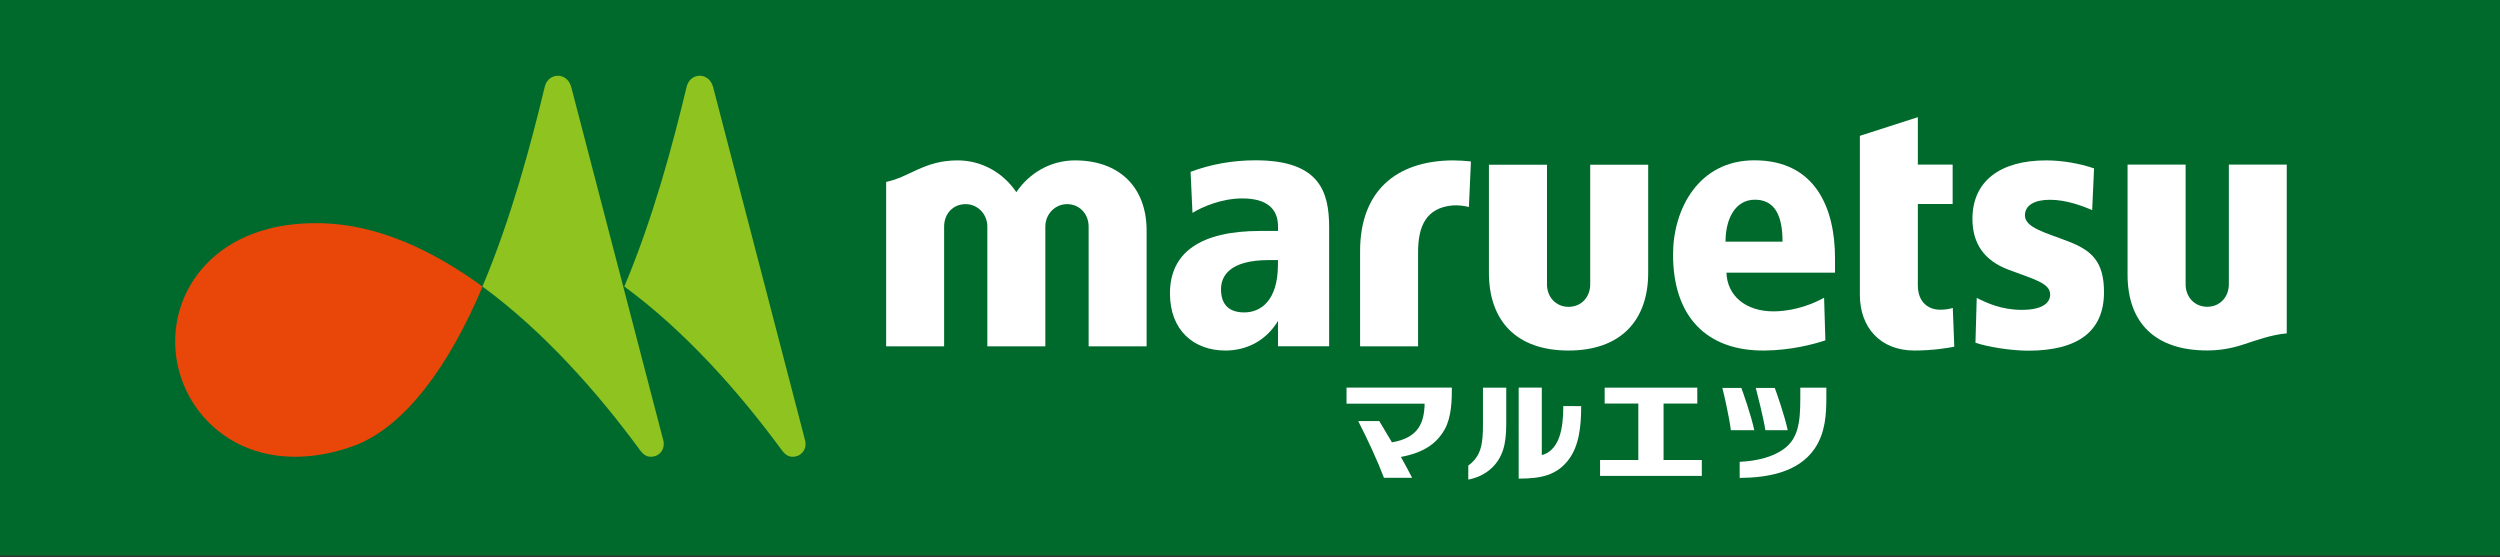
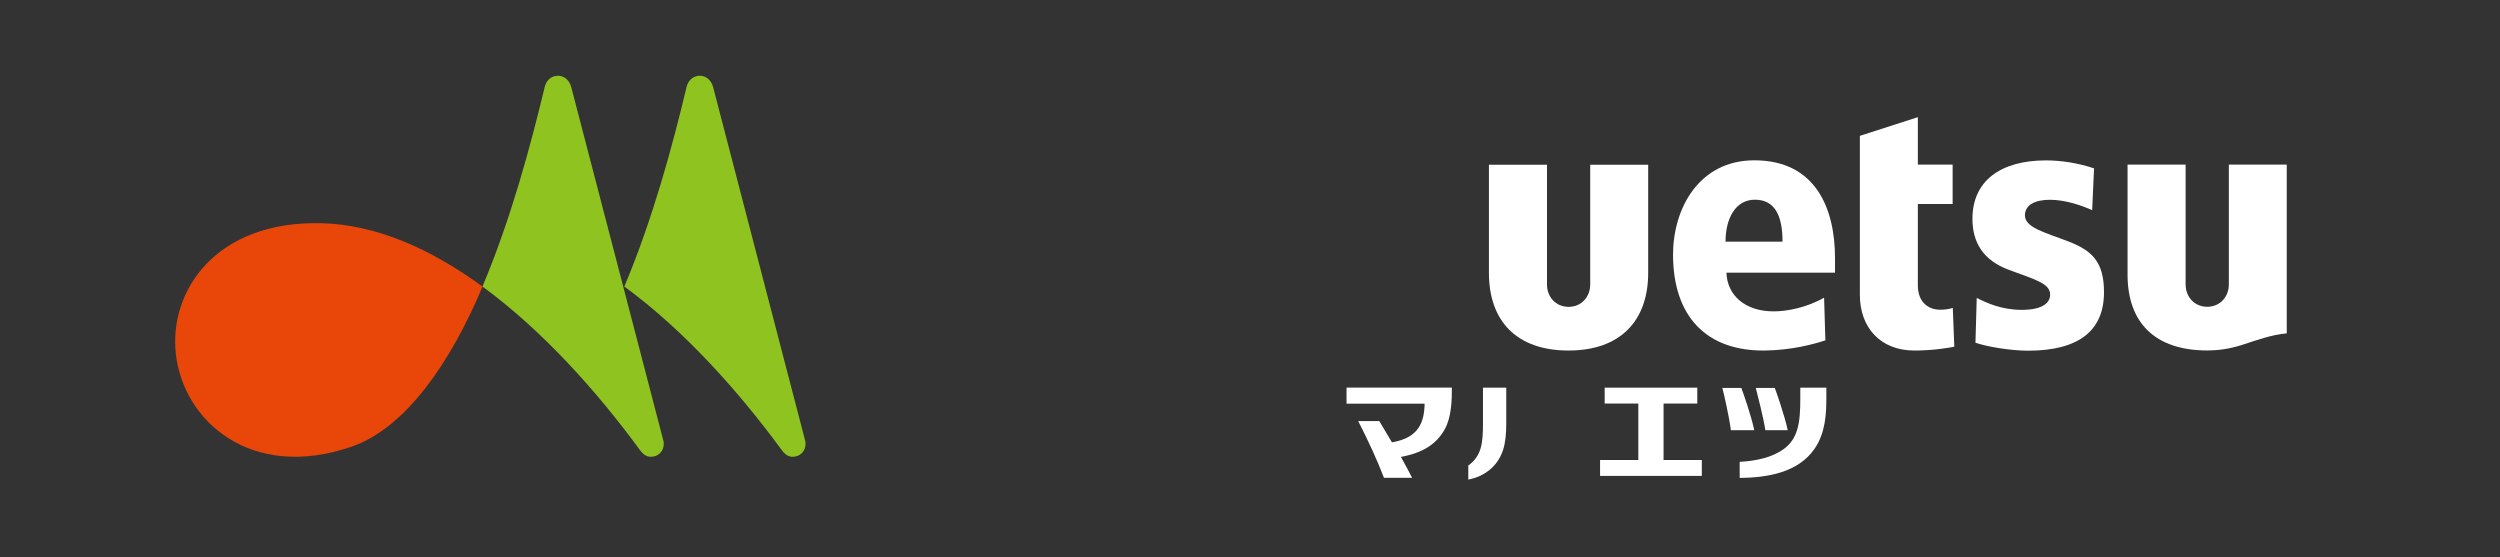
<svg xmlns="http://www.w3.org/2000/svg" version="1.1" id="logo" x="0px" y="0px" width="332px" height="74px" viewBox="0 0 332 74" style="enable-background:new 0 0 332 74;" xml:space="preserve">
  <rect x="0" y="0" width="332" height="74" fill="#333333" stroke="none" />
  <style type="text/css">
	.st0{fill:#006A2C;}
	.st1{fill:#E94709;}
	.st2{fill:#8FC31F;}
	.st3{fill:#FFFFFF;}
</style>
-   <rect id="bg" class="st0" width="332" height="73.78" />
  <g id="maruetsu">
    <g id="icon">
      <path class="st1" d="M42.61,29.64c-13.95-0.31-20.23,8.99-19.25,17.44c1.03,8.87,9.99,16.8,23.27,12.26    c7.22-2.47,13.19-11.15,17.45-21.28C57.36,33.15,50.05,29.8,42.61,29.64z" />
      <path class="st2" d="M88.09,58.5c0.27,1.06-0.41,1.99-1.33,2.13c-0.67,0.11-1.21-0.07-1.82-0.92    c-5.57-7.6-12.79-15.75-20.87-21.66c3.84-9.11,6.43-18.87,8.27-26.51c0.18-0.75,0.7-1.33,1.47-1.46c0.97-0.15,1.79,0.48,2.05,1.48    C76.14,12.6,87.82,57.45,88.09,58.5z" />
      <path class="st2" d="M106.92,58.5c0.27,1.06-0.41,1.99-1.33,2.13c-0.67,0.11-1.21-0.07-1.82-0.92    c-5.58-7.6-12.79-15.75-20.86-21.66c3.84-9.11,6.44-18.87,8.27-26.51c0.18-0.75,0.7-1.33,1.47-1.46c0.97-0.15,1.79,0.48,2.05,1.48    C94.96,12.6,106.64,57.45,106.92,58.5z" />
    </g>
    <g id="maruetsu_1_">
      <path class="st3" d="M274.7,32.07c-3.04-1.18-5.79-1.82-5.79-3.47c0-1.34,1.27-2.07,3.32-2.07c2.14,0,4.31,0.8,5.61,1.38    l0.25-5.55c-1.97-0.67-4.27-1.06-6.36-1.06c-6.14,0-9.79,2.78-9.79,7.76c0,3.24,1.52,5.52,4.77,6.75    c3.48,1.31,5.55,1.79,5.55,3.32c0,0.92-0.76,2.02-3.78,2.02c-2.68,0-4.68-0.93-5.97-1.59l-0.17,5.95c1.43,0.51,4.61,1.06,7,1.06    c6.59,0,10.07-2.56,10.07-7.76C279.42,34.68,277.71,33.24,274.7,32.07z" />
      <path class="st3" d="M257.65,41.13c-1.43,0-2.96-0.86-2.96-3.25V27.09h4.62v-5.23h-4.62v-6.3l-7.7,2.48v21.12    c0,4.3,2.69,7.39,7.24,7.39c2.4,0,4.43-0.33,5.3-0.51l-0.2-5.15C258.9,41.04,258.31,41.13,257.65,41.13z" />
      <path class="st3" d="M232.98,21.29c-7.42,0-10.8,6.49-10.8,12.51c0,8.24,4.45,12.83,12.17,12.75c3.56-0.04,6.51-0.84,8.06-1.35    l-0.17-5.67c-2.36,1.35-4.98,1.82-6.7,1.82c-3.77,0-6.16-2.1-6.27-5.14h14.42v-1.93C243.69,27.66,241.1,21.29,232.98,21.29z     M229.15,32.09c0-3,1.27-5.57,3.9-5.57c2.63,0,3.67,2.08,3.67,5.57H229.15z" />
-       <path class="st3" d="M166.75,21.29c-3.05,0-5.95,0.52-8.64,1.53l0.25,5.45c1.28-0.79,3.86-1.92,6.62-1.92    c3.28,0,4.74,1.4,4.74,3.71v0.61h-2.36c-7.96,0-11.99,2.88-11.99,8.29c0,4.95,3.2,7.59,7.36,7.59c2.64,0,5.29-1.14,6.99-3.93v3.36    c1.88,0,5.73,0,6.79,0V30.16C176.5,25.55,175.32,21.29,166.75,21.29z M169.71,35.13c0,4.97-2.43,6.36-4.47,6.36    c-2.02,0-3.09-1.03-3.09-3.09c0-1.69,1.1-3.86,6.34-3.86h1.22V35.13z" />
-       <path class="st3" d="M142.76,21.3c-3.23,0-6.07,1.67-7.79,4.22c-1.72-2.55-4.56-4.22-7.79-4.22c-4.46,0-6.36,2.21-9.5,2.86v21.83    h7.7v-15.9c0-1.65,1.12-2.98,2.87-2.98c1.59,0,2.87,1.33,2.87,2.98v15.9h7.7v-15.9c0-1.65,1.29-2.98,2.88-2.98    c1.69,0,2.87,1.33,2.87,2.98v15.9h7.7V30.58C152.25,24.78,148.57,21.3,142.76,21.3z" />
      <path class="st3" d="M295.99,21.86v15.91c0,1.64-1.16,2.97-2.87,2.97c-1.71,0-2.87-1.33-2.87-2.97V21.86h-7.71v14.61    c0,6.38,3.65,10.07,10.57,10.07c1.61,0,3.12-0.25,4.65-0.74c1.97-0.64,3.89-1.35,5.92-1.53V21.86H295.99z" />
      <path class="st3" d="M211.18,37.78c0,1.64-1.16,2.97-2.87,2.97c-1.71,0-2.87-1.33-2.87-2.97v-15.9h-7.71v14.35    c0,6.38,3.65,10.32,10.57,10.32c6.91,0,10.58-3.97,10.58-10.32V21.88h-7.7V37.78z" />
-       <path class="st3" d="M180.62,33.34v12.65h7.7V33.48c0-3.45,1.08-5.9,4.61-6.2c0.72-0.06,1.54,0.06,2.14,0.21l0.27-6.05    c-0.75-0.08-1.65-0.14-2.38-0.14C185.29,21.34,180.62,25.49,180.62,33.34z" />
    </g>
    <g id="マルエツ">
      <g>
        <path class="st3" d="M239.08,51.48V53c0,3.25-0.34,5.31-2.25,6.67c-1.48,1.05-3.54,1.55-5.8,1.66v2.14     c3.59-0.04,7.72-0.66,9.94-3.87c1.48-2.14,1.57-4.74,1.57-6.87v-1.25H239.08z" />
        <path class="st3" d="M232.97,57.13c-0.4-1.9-1.53-5.14-1.72-5.61h-2.52c0.23,0.87,0.92,3.91,1.13,5.61H232.97z" />
        <path class="st3" d="M237.41,57.13c-0.4-1.9-1.53-5.14-1.72-5.61h-2.52c0.24,0.92,1.05,4.1,1.27,5.61H237.41z" />
      </g>
      <polygon class="st3" points="220.92,61.09 220.92,53.59 225.4,53.59 225.4,51.48 213.1,51.48 213.1,53.59 217.57,53.59     217.57,61.09 212.49,61.09 212.49,63.2 226,63.2 226,61.09   " />
      <g>
        <path class="st3" d="M194.99,61.82c1.79-1.29,1.95-3.03,1.95-5.63v-4.71h3.09v4.81c0,1.26-0.1,2.46-0.42,3.45     c-0.71,2.22-2.51,3.54-4.62,3.95V61.82z" />
-         <path class="st3" d="M207.61,53.94c0,3.15-0.59,5.56-2.45,6.36c-0.19,0.08-0.35,0.12-0.41,0.13v-8.96h-3.07v12.09     c3.06,0,5.01-0.48,6.54-2.4c1.51-1.89,1.76-4.6,1.76-7.23H207.61z" />
      </g>
      <path class="st3" d="M178.82,51.48v2.13h10.37c-0.05,2.5-0.8,4.54-4.34,5.13c-0.69-1.15-1.28-2.15-1.68-2.82h-2.8    c1.26,2.45,2.57,5.28,3.42,7.53h3.74c-0.41-0.83-0.94-1.76-1.49-2.77c2.97-0.56,4.73-1.72,5.82-3.67c0.91-1.63,0.95-3.9,0.95-5.54    H178.82z" />
    </g>
  </g>
</svg>